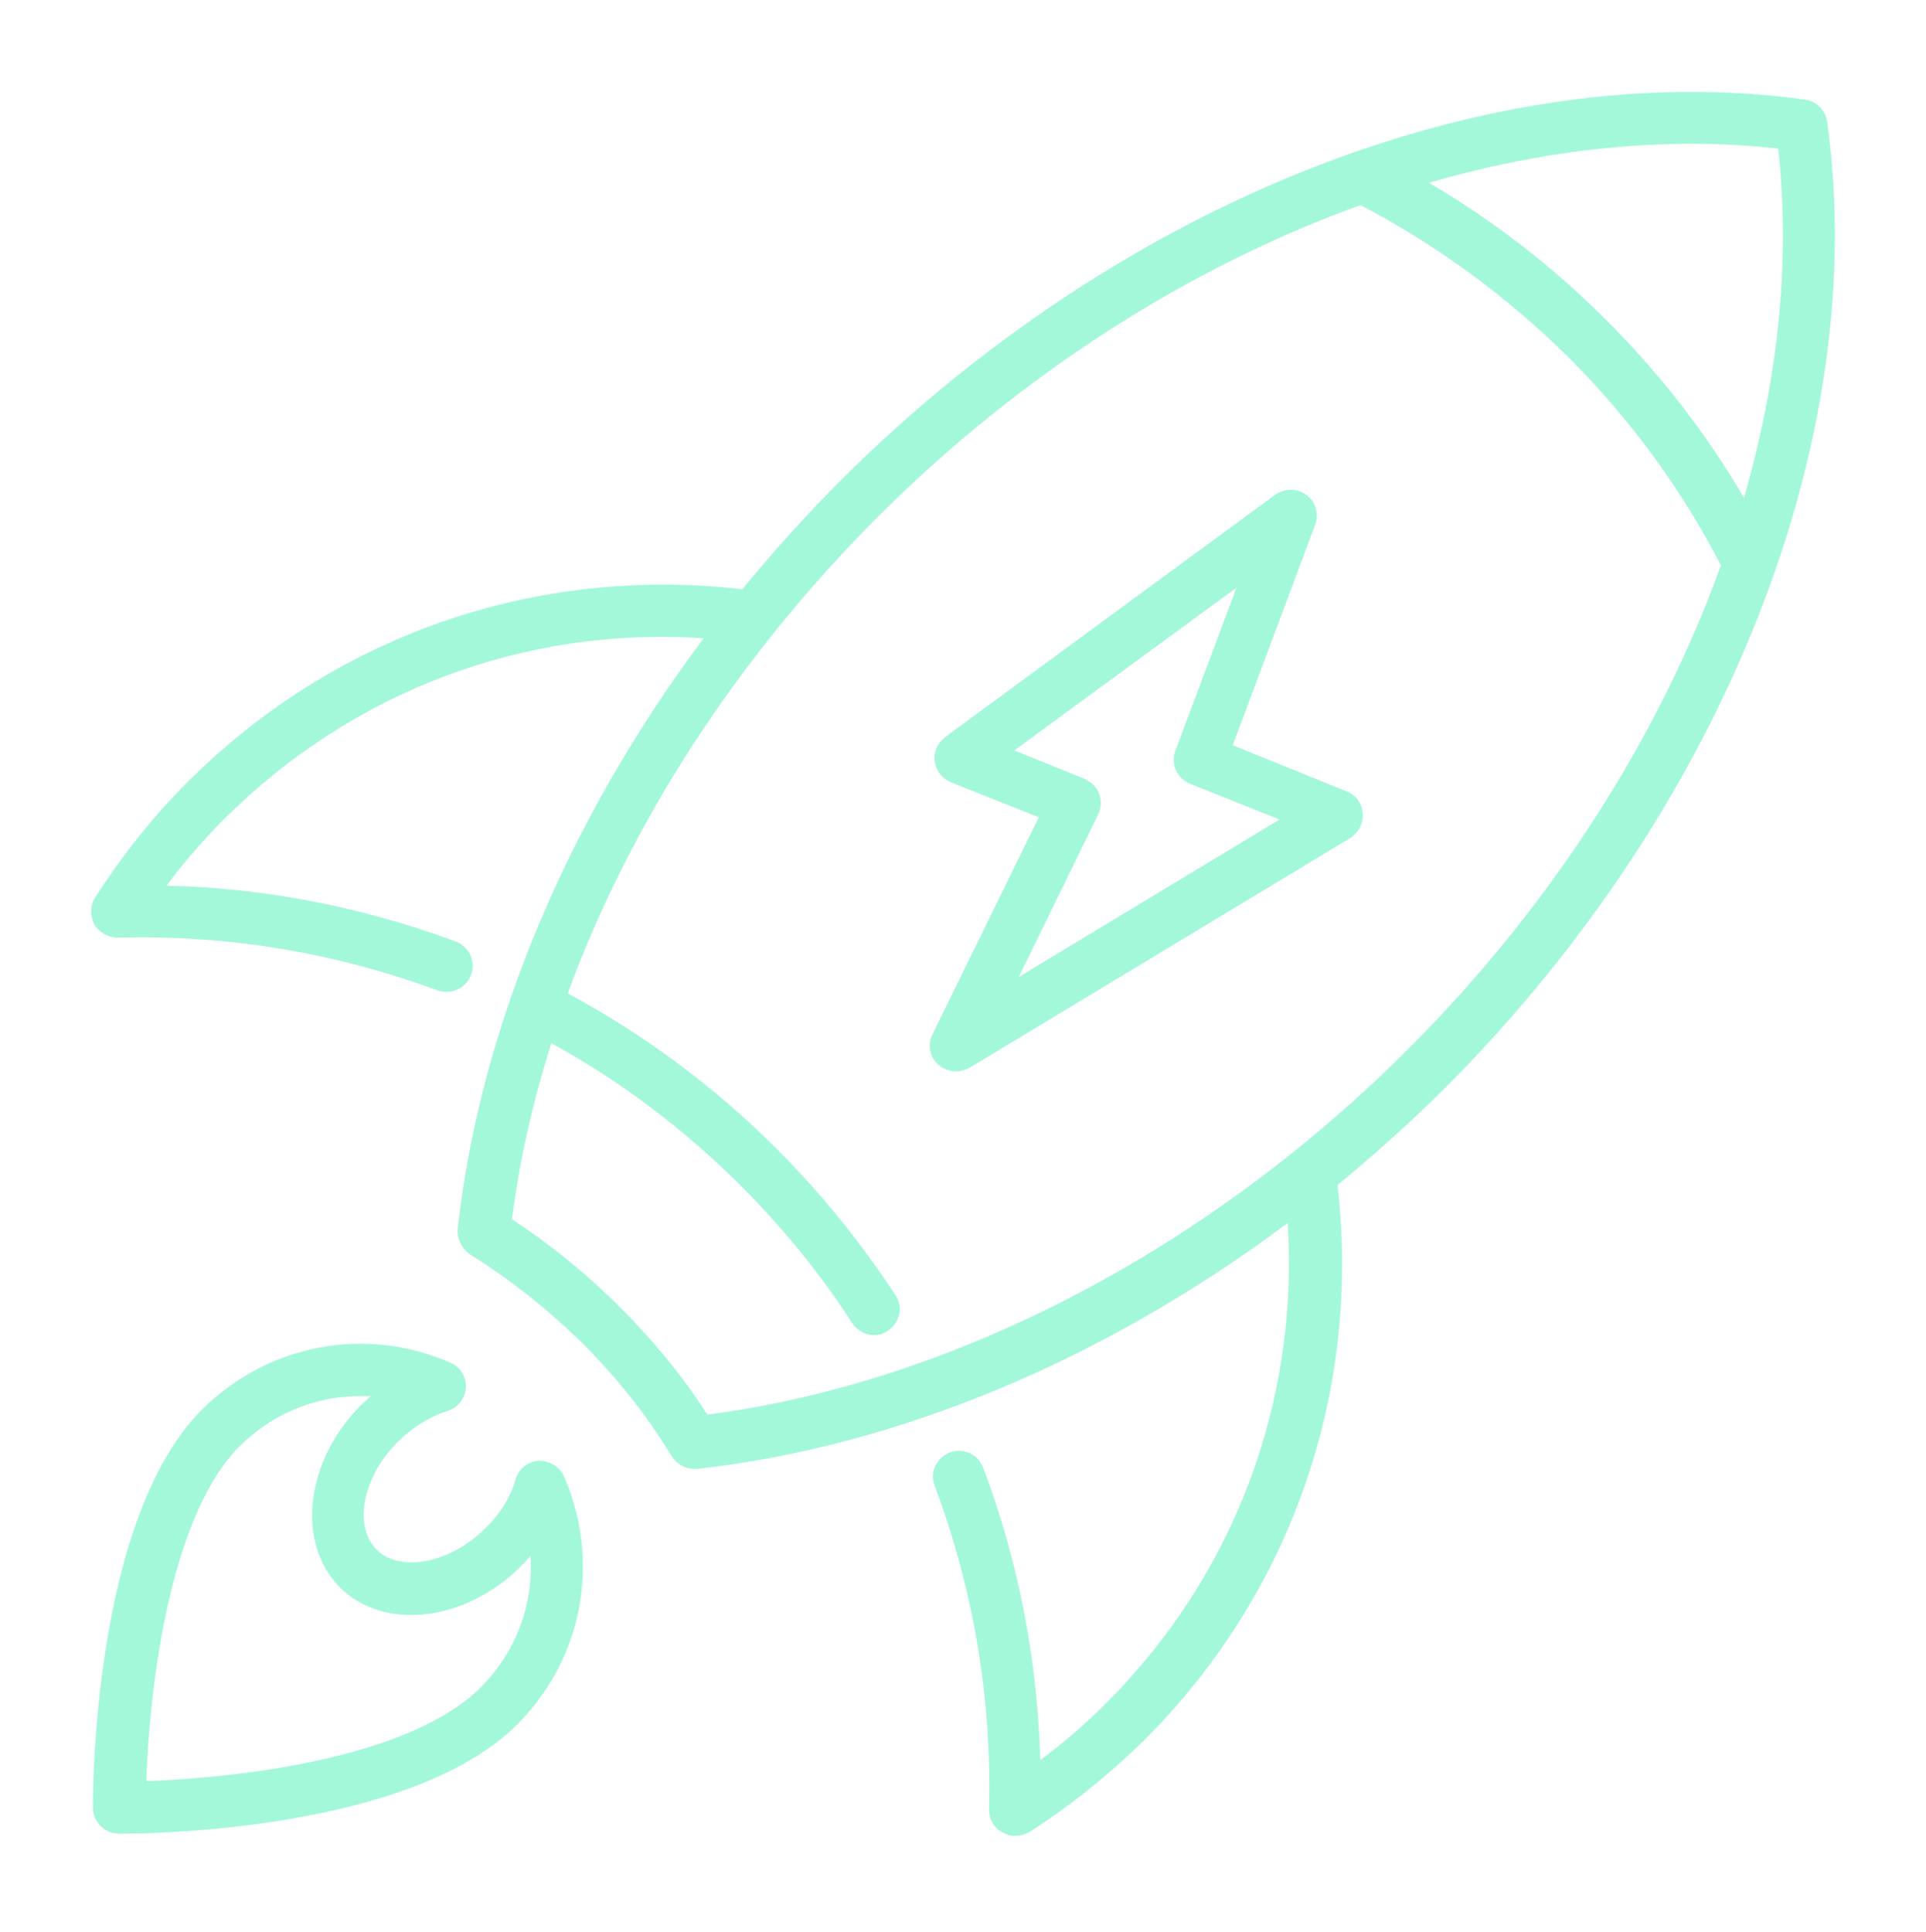
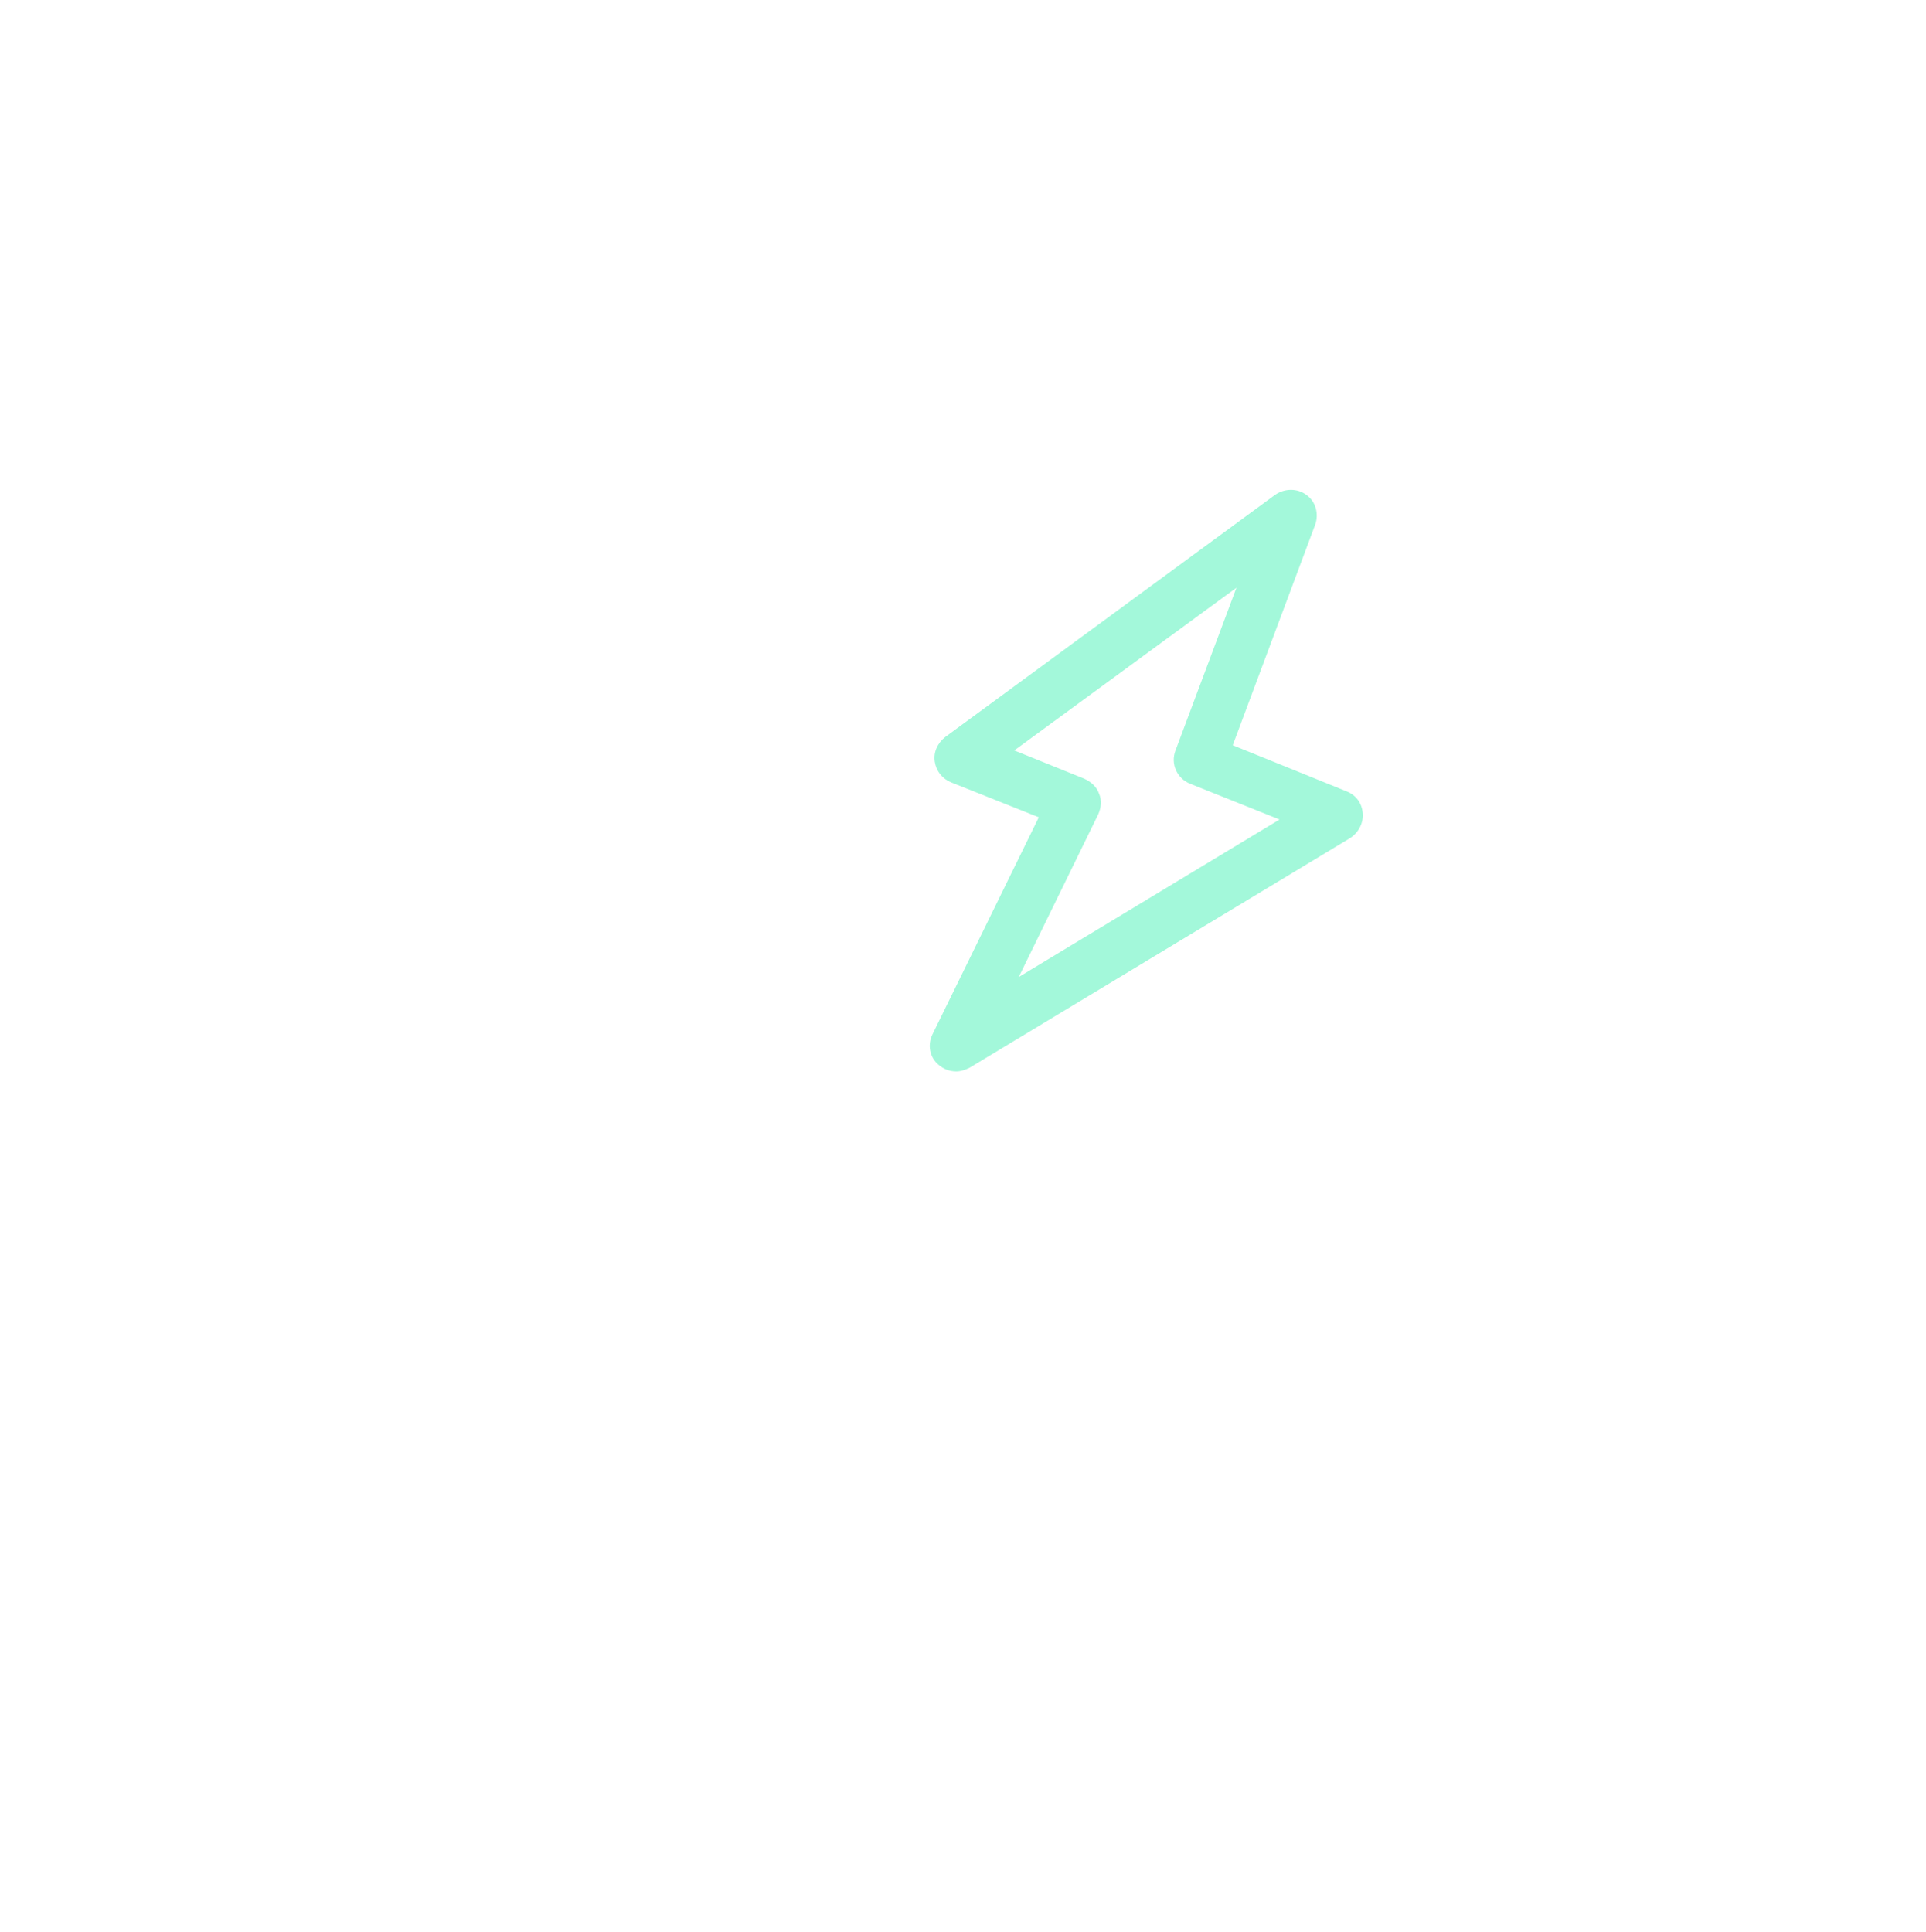
<svg xmlns="http://www.w3.org/2000/svg" version="1.1" id="Layer_1" x="0px" y="0px" viewBox="0 0 259.2 260" style="enable-background:new 0 0 259.2 260;" xml:space="preserve">
  <style type="text/css">
	.st0{fill:#A3F8DA;}
</style>
  <g>
-     <path class="st0" d="M245.9,16.4c-0.2-1.5-1.4-2.8-3-3c-42.4-5.9-92.1,13.7-129.7,51.2c-4.7,4.7-9.1,9.6-13.3,14.7   c-27.8-3.2-54.9,6.2-74.7,26c-4.7,4.7-8.8,9.9-12.4,15.5c-0.7,1.1-0.7,2.5-0.1,3.6c0.6,1.1,1.9,1.8,3.1,1.8   c14.8-0.4,29.3,2,43.1,7.1c0.4,0.1,0.8,0.2,1.2,0.2c1.4,0,2.8-0.9,3.3-2.3c0.7-1.8-0.3-3.8-2.1-4.5c-12.5-4.6-25.6-7.2-38.9-7.5   c2.4-3.2,5-6.2,7.7-8.9c17.3-17.3,40.5-26,64.6-24.4c-18.4,24.6-30.1,52.5-33.1,79.5c-0.1,1.3,0.5,2.6,1.6,3.4   c5.5,3.4,10.6,7.5,15.2,12c4.5,4.5,8.6,9.6,12,15.2c0.6,1,1.8,1.7,3,1.7c0.1,0,0.3,0,0.4,0c27-3,54.9-14.7,79.5-33.1   c1.5,24.1-7.2,47.4-24.4,64.6c-2.8,2.8-5.8,5.4-8.9,7.7c-0.4-13.5-2.9-26.7-7.7-39.4c-0.7-1.8-2.7-2.7-4.5-2   c-1.8,0.7-2.7,2.7-2,4.5c5.2,13.9,7.7,28.6,7.3,43.5c0,1.3,0.6,2.5,1.8,3.1c0.5,0.3,1.1,0.5,1.7,0.5c0.7,0,1.3-0.2,1.9-0.5   c5.6-3.6,10.8-7.8,15.5-12.4c19.8-19.8,29.2-46.9,26-74.7c5.1-4.2,10-8.6,14.7-13.3C232.2,108.5,251.8,58.8,245.9,16.4z M239.3,20   c1.7,15.1,0,31.1-4.6,47c-5.1-8.7-11.3-16.7-18.5-23.9c-7.2-7.2-15.2-13.4-23.9-18.5C208.2,20,224.2,18.3,239.3,20z M95.2,190.4   c-3.4-5.3-7.4-10.1-11.8-14.5c-4.4-4.4-9.3-8.4-14.5-11.8c1-7.9,2.8-15.8,5.3-23.7c9.3,5.1,17.9,11.6,25.5,19.2   c5.6,5.6,10.7,11.8,15,18.5c0.7,1,1.8,1.6,2.9,1.6c0.7,0,1.3-0.2,1.9-0.6c1.6-1.1,2.1-3.2,1-4.8c-4.6-7-9.9-13.6-15.9-19.6   c-8.4-8.4-17.8-15.4-28.2-21c8.4-22.9,22.8-45.2,41.7-64.1c19.3-19.3,42-33.7,65-42c10.3,5.4,19.7,12.3,28,20.5   c8.3,8.3,15.2,17.7,20.5,28c-8.3,23-22.7,45.7-42,65C162.5,168.3,128.2,186.1,95.2,190.4z" />
-     <path class="st0" d="M72.5,196.6c-1.5,0.1-2.7,1.1-3.1,2.5c-0.7,2.4-2.1,4.7-4.1,6.6c-4.7,4.7-11.4,6-14.6,2.9   c-3.2-3.2-1.9-9.9,2.9-14.6c1.9-1.9,4.2-3.3,6.6-4.1c1.4-0.4,2.4-1.7,2.5-3.1s-0.7-2.8-2.1-3.4c-11.4-5-24.5-2.5-33.4,6.3   c-14.8,14.8-14.7,52-14.7,53.6c0,1.9,1.6,3.5,3.5,3.5c0.1,0,0.2,0,0.4,0c4.3,0,39-0.5,53.2-14.7c8.8-8.8,11.3-21.9,6.3-33.4   C75.3,197.4,74,196.6,72.5,196.6z M64.7,227.1c-5.2,5.2-15.1,9-28.7,11.1c-6.6,1-12.7,1.4-16.3,1.5c0.1-3.6,0.5-9.7,1.5-16.3   c2.1-13.6,5.9-23.6,11-28.7c4.5-4.5,10.3-6.8,16.3-6.8c0.5,0,1,0,1.4,0c-0.4,0.4-0.9,0.8-1.3,1.2c-7.5,7.5-8.8,18.5-2.9,24.5   s17,4.7,24.5-2.9c0.4-0.4,0.8-0.8,1.2-1.3C71.8,215.9,69.5,222.3,64.7,227.1z" />
    <path class="st0" d="M181.2,106.5l-15.3-6.2l11.1-29.7c0.5-1.4,0.1-3.1-1.2-4c-1.2-0.9-2.9-0.9-4.2,0l-44.4,32.6   c-1,0.8-1.6,2-1.4,3.3s1,2.3,2.2,2.8l11.8,4.7l-14.3,29.2c-0.7,1.4-0.4,3.1,0.8,4.1c0.7,0.6,1.5,0.9,2.4,0.9c0.6,0,1.2-0.2,1.8-0.5   l51.2-30.9c1.1-0.7,1.8-2,1.7-3.3C183.3,108.1,182.5,107,181.2,106.5z M137.1,131.5l10.7-21.9c0.4-0.9,0.5-1.9,0.1-2.8   c-0.3-0.9-1.1-1.6-2-2l-9.4-3.8l29.9-21.9l-8.2,21.9c-0.7,1.8,0.2,3.8,2,4.5l12,4.8L137.1,131.5z" />
  </g>
</svg>